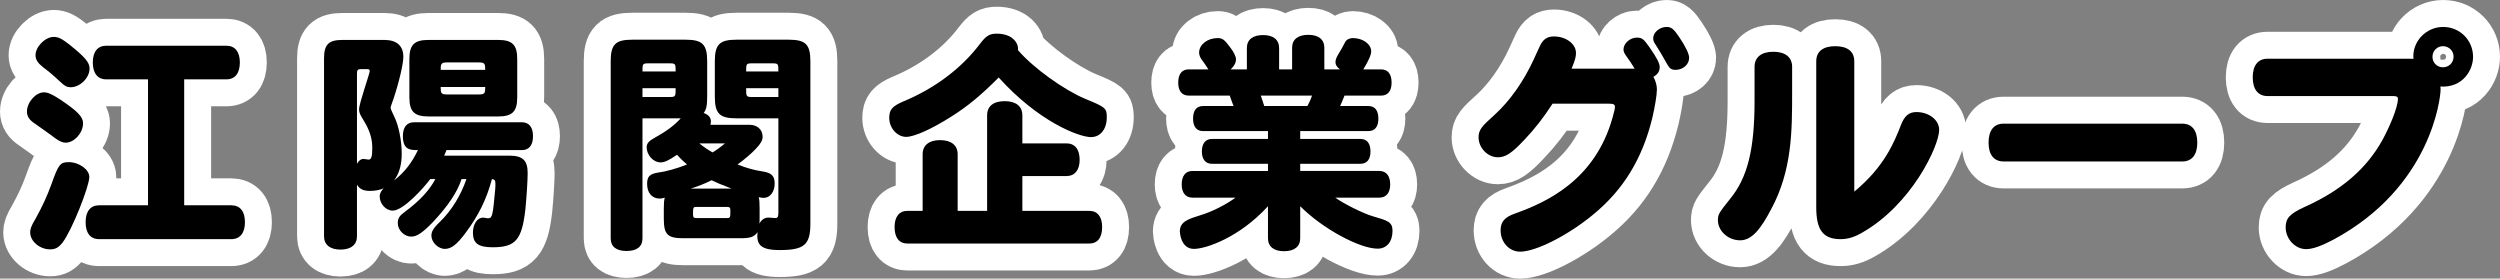
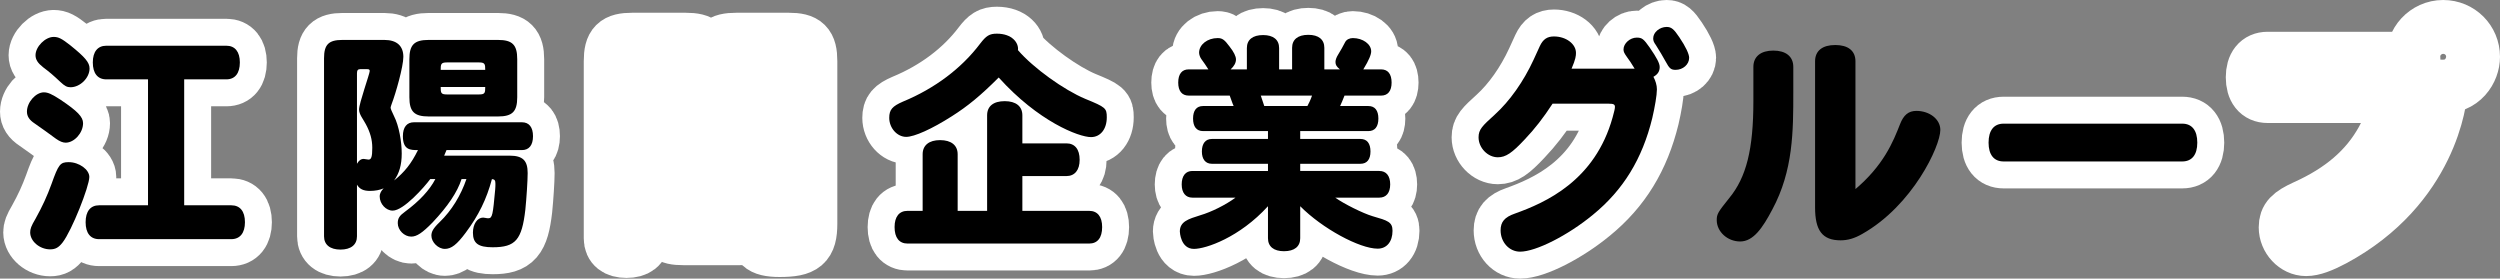
<svg xmlns="http://www.w3.org/2000/svg" id="_レイヤー_2" viewBox="0 0 1067.152 118.931">
  <rect x="0" y="0" width="1067.152" height="118.931" fill="#808080" stroke="none" />
  <defs>
    <style>.cls-1{stroke:#000;stroke-miterlimit:10;}.cls-2{fill:none;stroke:#fff;stroke-linecap:round;stroke-linejoin:round;stroke-width:23px;}</style>
  </defs>
  <g id="_レイヤー_1-2">
    <g>
      <g>
-         <path class="cls-1" d="M18.727,39.418c1.782,0,3.465,.792,7.128,3.168,7.227,4.851,9.603,7.326,9.603,9.999,0,4.158-3.762,8.316-7.425,8.316-1.188,0-2.475-.495-4.158-1.684-2.673-1.979-6.237-4.554-9.108-6.534-2.277-1.484-3.267-3.068-3.267-5.049,0-3.96,3.762-8.217,7.227-8.217Zm19.404,36.135c0,3.96-7.425,22.77-11.385,27.918-1.683,2.178-3.069,2.97-5.346,2.97-4.455,0-8.514-3.465-8.514-7.227,0-1.485,.396-2.674,2.277-5.842,2.97-5.346,4.95-9.701,6.831-14.85,2.97-8.315,3.663-9.306,7.326-9.306,4.455,0,8.811,3.168,8.811,6.336ZM22.885,15.757c2.079,0,3.465,.693,7.227,3.663,6.138,4.95,8.118,7.228,8.118,9.802,0,4.059-4.059,8.019-8.118,8.019-1.485,0-2.475-.495-4.356-2.277-3.168-2.97-4.554-4.157-7.326-6.236-2.277-1.782-3.267-3.268-3.267-5.148,0-3.663,4.158-7.821,7.722-7.821Zm55.736,71.874h20.097c3.762,0,5.841,2.573,5.841,7.227,0,4.554-2.079,7.228-5.841,7.228H42.289c-3.663,0-5.742-2.574-5.742-7.228s2.079-7.227,5.742-7.227h20.889V33.874h-17.82c-3.663,0-5.742-2.574-5.742-7.227,0-4.555,2.079-7.128,5.742-7.128h51.282c3.663,0,5.742,2.573,5.742,7.128,0,4.652-2.079,7.227-5.742,7.227h-18.018v53.757Z" />
        <path class="cls-1" d="M183.66,76.443c-2.475,3.366-11.385,13.464-16.038,13.464-2.871,0-5.544-2.871-5.544-6.039,0-1.386,.693-2.475,1.683-3.465-1.584,.693-3.663,1.09-5.841,1.09-2.772,0-4.455-.793-5.544-2.674v22.077c0,3.563-2.574,5.643-7.029,5.643s-7.029-2.079-7.029-5.643V24.865c0-5.841,1.98-7.821,7.821-7.821h17.919c5.346,0,8.118,2.574,8.118,7.228,0,4.157-3.267,15.642-4.95,19.997-.297,.892-.495,1.387-.495,1.684,0,.495,.594,1.782,1.485,3.663,2.079,4.059,3.267,10.89,3.267,15.938,0,4.852-1.089,8.514-3.267,11.484,4.455-3.564,7.326-7.128,10.197-12.969-3.168,0-6.435,0-6.435-5.94,0-3.861,1.683-5.94,4.752-5.94h46.034c3.069,0,4.752,2.079,4.752,5.94s-1.683,5.94-4.752,5.94h-32.174c-.495,1.286-.693,1.683-.99,2.375h27.918c5.643,0,7.722,2.079,7.722,7.426,0,3.168-.495,10.791-.99,15.642-1.485,12.87-4.158,16.038-13.959,16.038-6.138,0-8.415-1.684-8.415-6.237,0-3.663,1.881-6.435,4.356-6.435,.495,0,1.485,.297,2.178,.297,1.782,0,1.98-1.485,2.97-12.276,.099-.989,.099-1.881,.099-2.475,0-1.386-.297-1.881-1.485-1.98-2.277,8.515-5.643,15.444-11.187,22.869-3.762,5.049-6.138,6.93-8.91,6.93-2.871,0-5.742-2.871-5.742-5.643,0-1.584,.594-2.97,3.465-5.742,5.247-5.049,9.108-11.483,11.484-18.414h-2.079c-1.782,5.544-5.841,11.583-12.375,18.513-4.356,4.455-6.732,6.039-9.108,6.039-2.97,0-5.742-2.771-5.742-5.741,0-2.079,.693-3.168,3.168-4.95,6.039-4.455,10.395-9.108,12.87-13.86h-2.178Zm-31.284-6.533c.792-1.387,1.683-2.079,2.871-2.079,.297,0,1.683,.297,2.079,.297,1.188,0,1.584-1.287,1.584-5.049,0-3.465-.891-6.633-2.772-10.098-1.089-2.079-2.871-4.158-2.871-6.237,0-2.673,4.554-15.246,4.554-16.434,0-.595-.297-.792-1.089-.792h-2.97c-.99,0-1.386,.494-1.386,1.781v38.61Zm22.374-44.649c0-6.138,2.079-8.217,8.217-8.217h29.601c6.138,0,8.217,2.079,8.217,8.217v16.236c0,6.138-2.079,8.217-8.217,8.217h-29.601c-6.138,0-8.217-2.079-8.217-8.217V25.261Zm32.373,4.555c0-2.376-.099-3.168-2.574-3.168h-13.859c-2.475,0-2.574,.792-2.574,3.168h19.008Zm-2.574,10.494c2.475,0,2.574-.693,2.574-3.168h-19.008c0,2.475,.099,3.168,2.574,3.168h13.859Z" />
        <path class="cls-1" d="M332.259,50.506h-17.919c-7.128,0-9.207-1.979-9.207-9.207v-15.146c0-7.228,2.079-9.207,9.207-9.207h22.374c7.128,0,9.207,1.979,9.207,9.207V95.451c0,9.108-2.673,11.286-13.166,11.286-8.415,0-9.9-2.574-9.405-7.623-1.485,2.079-3.069,2.574-7.425,2.574h-24.254c-6.732,0-8.316-1.584-8.316-8.316v-4.454c0-2.277,.099-3.268,.396-4.555-.891,.298-1.485,.396-2.178,.396-3.267,0-5.346-2.476-5.346-6.237,0-3.168,1.089-4.257,4.653-4.851,3.267-.396,8.217-1.782,12.375-3.465-1.287-1.089-2.574-2.277-4.257-4.158-3.762,2.574-5.346,3.267-7.128,3.267-2.97,0-5.841-3.168-5.841-6.435,0-1.584,.891-2.673,3.069-3.861,5.346-2.97,8.712-5.444,11.484-8.514h-16.334v51.281c0,3.466-2.376,5.347-6.831,5.347-4.356,0-6.732-1.881-6.732-5.347V26.152c0-7.228,2.079-9.207,9.207-9.207h22.77c7.128,0,9.207,1.979,9.207,9.207v14.553c0,4.455-.297,5.841-1.485,7.524,1.881,.692,3.069,1.781,3.069,3.563,0,.495-.099,.99-.198,1.485h16.731c3.267,0,5.544,2.078,5.544,5.049,0,1.584-.792,2.97-2.772,5.049-1.683,1.881-5.049,4.752-7.92,6.831,3.663,1.484,7.227,2.475,10.692,2.97,3.861,.594,5.148,1.98,5.148,5.148,0,3.563-1.98,6.138-4.653,6.138-.693,0-1.287-.1-2.178-.297,.297,.891,.396,2.178,.396,4.752v4.355c0,.892,0,1.584-.099,2.178,.99-1.781,2.277-2.573,3.96-2.573,.792,0,1.979,.197,2.771,.197,1.089,0,1.386-.494,1.386-2.376V50.506Zm-43.856-19.998c0-2.97,0-3.465-2.178-3.465h-9.801c-2.178,0-2.178,.495-2.178,3.465h14.157Zm-14.157,10.891h11.979c2.178,0,2.178-.495,2.178-3.763h-14.157v3.763Zm38.016,39.104c-3.96-1.485-7.128-2.871-8.514-3.564-2.97,1.485-5.742,2.574-8.91,3.564h17.424Zm-14.949,7.82c-1.485,0-1.485,.297-1.485,3.268,0,1.188,.297,1.484,1.485,1.484h12.969c1.485,0,1.485-.297,1.485-3.267,0-1.188-.297-1.485-1.485-1.485h-12.969Zm1.188-27.125c1.98,1.584,3.564,2.673,5.643,3.86,1.485-.891,2.673-1.683,5.346-3.86h-10.989Zm33.759-30.69c0-2.97,0-3.465-2.178-3.465h-9.405c-2.178,0-2.178,.495-2.178,3.465h13.761Zm0,10.891v-3.763h-13.761c0,3.268,0,3.763,2.178,3.763h11.583Z" />
        <path class="cls-1" d="M463.236,42.19c8.712,3.563,9.207,3.96,9.207,7.92,0,4.949-2.673,8.414-6.732,8.414-5.246,0-22.571-6.731-39.401-25.442-7.722,7.722-13.266,12.276-19.997,16.533-8.515,5.444-16.038,8.811-19.503,8.811-3.861,0-7.228-3.762-7.228-8.118,0-3.465,1.287-4.949,5.841-6.93,13.662-5.643,25.047-14.256,32.967-24.75,2.574-3.365,3.96-4.257,7.128-4.257,6.534,0,9.405,3.96,9.008,7.029,6.534,7.623,19.701,17.027,28.71,20.79Zm-26.828,47.816h28.512c3.563,0,5.543,2.475,5.543,6.93,0,4.554-1.979,7.029-5.543,7.029h-77.516c-3.564,0-5.544-2.476-5.544-7.029,0-4.455,1.979-6.93,5.544-6.93h6.435v-24.156c0-3.86,2.772-6.039,7.425-6.039,4.752,0,7.524,2.179,7.524,6.039v24.156h12.572V49.219c0-3.86,2.674-6.039,7.524-6.039,4.751,0,7.524,2.179,7.524,6.039v11.979h18.81c3.563,0,5.643,2.475,5.643,7.028,0,4.356-2.079,6.931-5.643,6.931h-18.81v14.85Z" />
        <path class="cls-1" d="M555.009,55.951v3.366h25.739c2.772,0,4.257,1.881,4.257,5.346,0,3.365-1.484,5.247-4.257,5.247h-25.739v3.068h33.759c2.97,0,4.652,2.079,4.652,5.742,0,3.563-1.683,5.643-4.652,5.643h-18.811c3.564,2.574,11.88,6.732,15.939,7.92,6.534,1.882,8.514,2.476,8.514,6.237,0,4.653-2.475,7.623-6.336,7.623-7.722,0-23.661-8.613-33.065-18.117v13.662c0,3.564-2.476,5.544-6.93,5.544-4.356,0-6.831-1.979-6.831-5.544v-13.662c-12.177,13.365-26.532,18.216-31.581,18.216-5.742,0-6.039-7.227-6.039-7.425,0-4.257,3.663-5.346,8.712-6.93,4.752-1.386,10.89-4.455,15.048-7.524h-18.414c-2.871,0-4.554-2.079-4.554-5.643,0-3.663,1.683-5.742,4.554-5.742h32.274v-3.068h-23.958c-2.673,0-4.257-1.882-4.257-5.247,0-3.465,1.584-5.346,4.257-5.346h23.958v-3.366h-27.72c-2.772,0-4.258-1.881-4.258-5.347,0-3.465,1.485-5.346,4.258-5.346h13.067c-.495-.99-.99-2.673-1.683-4.455h-17.523c-2.871,0-4.455-1.979-4.455-5.544,0-3.663,1.584-5.643,4.455-5.643h8.415c-.891-1.485-1.979-2.97-2.97-4.356-.594-.791-.99-1.979-.99-2.771,0-3.465,3.564-6.237,7.92-6.237,1.881,0,2.871,.595,5.049,3.564,1.881,2.376,2.772,4.257,2.772,5.544,0,1.484-.792,2.871-2.277,4.257h6.931v-9.108c0-3.563,2.475-5.543,6.93-5.543,4.355,0,6.831,1.979,6.831,5.543v9.108h5.544v-9.207c0-3.563,2.475-5.544,6.93-5.544,4.355,0,6.831,1.98,6.831,5.544v9.207h6.633c-1.386-1.188-1.881-1.881-1.881-3.168,0-.792,.396-1.979,1.089-3.069,.99-1.584,2.277-3.86,3.068-5.444,.595-1.089,1.882-1.684,3.268-1.684,4.257,0,7.82,2.574,7.82,5.644,0,1.386-.891,3.663-3.365,7.722h7.623c2.871,0,4.455,1.979,4.455,5.643,0,3.564-1.584,5.544-4.455,5.544h-15.643c-.594,1.684-1.386,3.268-1.881,4.455h12.078c2.771,0,4.257,1.881,4.257,5.346,0,3.466-1.485,5.347-4.257,5.347h-29.105Zm-16.83-15.147c.495,1.584,1.089,3.168,1.485,4.455h18.413c.396-.692,1.387-2.673,1.98-4.455h-21.879Z" />
        <path class="cls-1" d="M662.721,44.269c-3.861,5.94-7.623,10.791-11.88,15.246-5.445,5.841-8.118,7.623-11.484,7.623-4.355,0-8.217-4.059-8.217-8.514,0-3.366,1.584-4.852,6.93-9.702,6.436-5.841,12.276-14.157,16.533-23.363,.891-1.882,1.782-3.96,2.673-5.841,1.386-2.971,3.168-4.158,6.039-4.158,5.147,0,9.405,3.168,9.405,7.028,0,1.188-.1,2.574-1.881,6.732h26.928c-1.387-2.277-2.277-3.663-3.268-4.95-1.188-1.683-1.484-2.277-1.484-3.267,0-2.574,2.771-5.049,5.643-5.049,2.277,0,2.97,.594,5.544,4.257,3.069,4.455,4.257,6.731,4.257,8.315,0,1.881-.891,3.168-2.673,4.158,.891,1.683,1.485,3.563,1.485,5.346,0,2.476-.892,7.623-1.98,12.276-4.257,17.424-12.375,30.689-25.344,41.282-10.691,8.812-24.354,15.741-31.086,15.741-4.652,0-8.315-4.06-8.315-9.108,0-3.663,1.782-5.643,6.039-7.128,13.266-4.752,34.253-14.058,41.777-41.084,.692-2.476,.99-3.763,.99-4.455,0-1.089-.595-1.387-2.574-1.387h-24.057Zm52.568-14.453c-1.98,0-2.673-.495-4.356-3.663-.692-1.287-2.871-5.049-4.059-6.831-.99-1.386-1.188-1.98-1.188-2.97,0-2.574,2.771-4.852,5.741-4.852,1.98,0,3.069,.892,5.445,4.455,2.673,3.96,4.158,7.128,4.158,8.712,0,2.871-2.673,5.148-5.742,5.148Z" />
        <path class="cls-1" d="M748.951,28.528c0-4.059,2.871-6.436,8.019-6.436,5.148,0,8.02,2.377,8.02,6.436v10.791c0,16.532,0,33.362-8.91,49.896-4.158,7.92-8.019,13.364-13.266,13.364-5.148,0-9.504-3.96-9.504-8.612,0-2.476,.495-3.168,5.147-9.009,7.524-9.108,10.494-21.187,10.494-41.877v-14.553Zm42.569,53.262c12.969-10.692,17.127-21.285,19.998-28.611,1.485-3.762,3.366-5.346,6.534-5.346,5.346,0,9.701,3.366,9.701,7.623,0,6.731-11.682,31.878-33.065,43.955-3.267,1.881-6.039,2.674-9.009,2.674-7.425,0-10.395-3.861-10.395-13.563V26.152c0-4.158,2.871-6.435,8.117-6.435,5.247,0,8.118,2.276,8.118,6.435v55.638Z" />
        <path class="cls-1" d="M855.276,68.92c-4.158,0-6.435-2.871-6.435-8.019,0-5.247,2.276-8.118,6.435-8.118h76.229c4.158,0,6.435,2.871,6.435,8.118,0,5.147-2.276,8.019-6.435,8.019h-76.229Z" />
        <path class="cls-1" d="M1028.625,25.063c.792,0,1.089,0,1.584,.099-.692-7.227,5.247-13.662,12.672-13.662,7.128,0,12.771,5.644,12.771,12.771,0,5.643-4.356,13.266-13.959,12.672,.099,.495,.099,.792,.099,1.287,0,3.563-4.059,41.679-45.737,64.052-5.049,2.673-8.811,4.06-11.682,4.06-4.653,0-8.712-4.356-8.712-9.307,0-3.96,1.881-5.841,8.117-8.712,15.643-7.028,26.334-16.235,33.165-28.512,2.771-5.049,6.633-13.761,6.633-17.621,0-.892-.495-1.188-2.079-1.188h-53.559c-4.059,0-6.336-2.871-6.336-8.019,0-5.049,2.277-7.92,6.336-7.92h60.687Zm9.702-.792c0,2.475,1.979,4.455,4.455,4.455,2.574,0,4.554-1.98,4.554-4.555,0-2.475-1.979-4.454-4.554-4.454-2.476,0-4.455,1.979-4.455,4.554Z" />
      </g>
      <g>
        <path class="cls-2" d="M18.727,39.418c1.782,0,3.465,.792,7.128,3.168,7.227,4.851,9.603,7.326,9.603,9.999,0,4.158-3.762,8.316-7.425,8.316-1.188,0-2.475-.495-4.158-1.684-2.673-1.979-6.237-4.554-9.108-6.534-2.277-1.484-3.267-3.068-3.267-5.049,0-3.96,3.762-8.217,7.227-8.217Zm19.404,36.135c0,3.96-7.425,22.77-11.385,27.918-1.683,2.178-3.069,2.97-5.346,2.97-4.455,0-8.514-3.465-8.514-7.227,0-1.485,.396-2.674,2.277-5.842,2.97-5.346,4.95-9.701,6.831-14.85,2.97-8.315,3.663-9.306,7.326-9.306,4.455,0,8.811,3.168,8.811,6.336ZM22.885,15.757c2.079,0,3.465,.693,7.227,3.663,6.138,4.95,8.118,7.228,8.118,9.802,0,4.059-4.059,8.019-8.118,8.019-1.485,0-2.475-.495-4.356-2.277-3.168-2.97-4.554-4.157-7.326-6.236-2.277-1.782-3.267-3.268-3.267-5.148,0-3.663,4.158-7.821,7.722-7.821Zm55.736,71.874h20.097c3.762,0,5.841,2.573,5.841,7.227,0,4.554-2.079,7.228-5.841,7.228H42.289c-3.663,0-5.742-2.574-5.742-7.228s2.079-7.227,5.742-7.227h20.889V33.874h-17.82c-3.663,0-5.742-2.574-5.742-7.227,0-4.555,2.079-7.128,5.742-7.128h51.282c3.663,0,5.742,2.573,5.742,7.128,0,4.652-2.079,7.227-5.742,7.227h-18.018v53.757Z" />
        <path class="cls-2" d="M183.66,76.443c-2.475,3.366-11.385,13.464-16.038,13.464-2.871,0-5.544-2.871-5.544-6.039,0-1.386,.693-2.475,1.683-3.465-1.584,.693-3.663,1.09-5.841,1.09-2.772,0-4.455-.793-5.544-2.674v22.077c0,3.563-2.574,5.643-7.029,5.643s-7.029-2.079-7.029-5.643V24.865c0-5.841,1.98-7.821,7.821-7.821h17.919c5.346,0,8.118,2.574,8.118,7.228,0,4.157-3.267,15.642-4.95,19.997-.297,.892-.495,1.387-.495,1.684,0,.495,.594,1.782,1.485,3.663,2.079,4.059,3.267,10.89,3.267,15.938,0,4.852-1.089,8.514-3.267,11.484,4.455-3.564,7.326-7.128,10.197-12.969-3.168,0-6.435,0-6.435-5.94,0-3.861,1.683-5.94,4.752-5.94h46.034c3.069,0,4.752,2.079,4.752,5.94s-1.683,5.94-4.752,5.94h-32.174c-.495,1.286-.693,1.683-.99,2.375h27.918c5.643,0,7.722,2.079,7.722,7.426,0,3.168-.495,10.791-.99,15.642-1.485,12.87-4.158,16.038-13.959,16.038-6.138,0-8.415-1.684-8.415-6.237,0-3.663,1.881-6.435,4.356-6.435,.495,0,1.485,.297,2.178,.297,1.782,0,1.98-1.485,2.97-12.276,.099-.989,.099-1.881,.099-2.475,0-1.386-.297-1.881-1.485-1.98-2.277,8.515-5.643,15.444-11.187,22.869-3.762,5.049-6.138,6.93-8.91,6.93-2.871,0-5.742-2.871-5.742-5.643,0-1.584,.594-2.97,3.465-5.742,5.247-5.049,9.108-11.483,11.484-18.414h-2.079c-1.782,5.544-5.841,11.583-12.375,18.513-4.356,4.455-6.732,6.039-9.108,6.039-2.97,0-5.742-2.771-5.742-5.741,0-2.079,.693-3.168,3.168-4.95,6.039-4.455,10.395-9.108,12.87-13.86h-2.178Zm-31.284-6.533c.792-1.387,1.683-2.079,2.871-2.079,.297,0,1.683,.297,2.079,.297,1.188,0,1.584-1.287,1.584-5.049,0-3.465-.891-6.633-2.772-10.098-1.089-2.079-2.871-4.158-2.871-6.237,0-2.673,4.554-15.246,4.554-16.434,0-.595-.297-.792-1.089-.792h-2.97c-.99,0-1.386,.494-1.386,1.781v38.61Zm22.374-44.649c0-6.138,2.079-8.217,8.217-8.217h29.601c6.138,0,8.217,2.079,8.217,8.217v16.236c0,6.138-2.079,8.217-8.217,8.217h-29.601c-6.138,0-8.217-2.079-8.217-8.217V25.261Zm32.373,4.555c0-2.376-.099-3.168-2.574-3.168h-13.859c-2.475,0-2.574,.792-2.574,3.168h19.008Zm-2.574,10.494c2.475,0,2.574-.693,2.574-3.168h-19.008c0,2.475,.099,3.168,2.574,3.168h13.859Z" />
        <path class="cls-2" d="M332.259,50.506h-17.919c-7.128,0-9.207-1.979-9.207-9.207v-15.146c0-7.228,2.079-9.207,9.207-9.207h22.374c7.128,0,9.207,1.979,9.207,9.207V95.451c0,9.108-2.673,11.286-13.166,11.286-8.415,0-9.9-2.574-9.405-7.623-1.485,2.079-3.069,2.574-7.425,2.574h-24.254c-6.732,0-8.316-1.584-8.316-8.316v-4.454c0-2.277,.099-3.268,.396-4.555-.891,.298-1.485,.396-2.178,.396-3.267,0-5.346-2.476-5.346-6.237,0-3.168,1.089-4.257,4.653-4.851,3.267-.396,8.217-1.782,12.375-3.465-1.287-1.089-2.574-2.277-4.257-4.158-3.762,2.574-5.346,3.267-7.128,3.267-2.97,0-5.841-3.168-5.841-6.435,0-1.584,.891-2.673,3.069-3.861,5.346-2.97,8.712-5.444,11.484-8.514h-16.334v51.281c0,3.466-2.376,5.347-6.831,5.347-4.356,0-6.732-1.881-6.732-5.347V26.152c0-7.228,2.079-9.207,9.207-9.207h22.77c7.128,0,9.207,1.979,9.207,9.207v14.553c0,4.455-.297,5.841-1.485,7.524,1.881,.692,3.069,1.781,3.069,3.563,0,.495-.099,.99-.198,1.485h16.731c3.267,0,5.544,2.078,5.544,5.049,0,1.584-.792,2.97-2.772,5.049-1.683,1.881-5.049,4.752-7.92,6.831,3.663,1.484,7.227,2.475,10.692,2.97,3.861,.594,5.148,1.98,5.148,5.148,0,3.563-1.98,6.138-4.653,6.138-.693,0-1.287-.1-2.178-.297,.297,.891,.396,2.178,.396,4.752v4.355c0,.892,0,1.584-.099,2.178,.99-1.781,2.277-2.573,3.96-2.573,.792,0,1.979,.197,2.771,.197,1.089,0,1.386-.494,1.386-2.376V50.506Zm-43.856-19.998c0-2.97,0-3.465-2.178-3.465h-9.801c-2.178,0-2.178,.495-2.178,3.465h14.157Zm-14.157,10.891h11.979c2.178,0,2.178-.495,2.178-3.763h-14.157v3.763Zm38.016,39.104c-3.96-1.485-7.128-2.871-8.514-3.564-2.97,1.485-5.742,2.574-8.91,3.564h17.424Zm-14.949,7.82c-1.485,0-1.485,.297-1.485,3.268,0,1.188,.297,1.484,1.485,1.484h12.969c1.485,0,1.485-.297,1.485-3.267,0-1.188-.297-1.485-1.485-1.485h-12.969Zm1.188-27.125c1.98,1.584,3.564,2.673,5.643,3.86,1.485-.891,2.673-1.683,5.346-3.86h-10.989Zm33.759-30.69c0-2.97,0-3.465-2.178-3.465h-9.405c-2.178,0-2.178,.495-2.178,3.465h13.761Zm0,10.891v-3.763h-13.761c0,3.268,0,3.763,2.178,3.763h11.583Z" />
        <path class="cls-2" d="M463.236,42.19c8.712,3.563,9.207,3.96,9.207,7.92,0,4.949-2.673,8.414-6.732,8.414-5.246,0-22.571-6.731-39.401-25.442-7.722,7.722-13.266,12.276-19.997,16.533-8.515,5.444-16.038,8.811-19.503,8.811-3.861,0-7.228-3.762-7.228-8.118,0-3.465,1.287-4.949,5.841-6.93,13.662-5.643,25.047-14.256,32.967-24.75,2.574-3.365,3.96-4.257,7.128-4.257,6.534,0,9.405,3.96,9.008,7.029,6.534,7.623,19.701,17.027,28.71,20.79Zm-26.828,47.816h28.512c3.563,0,5.543,2.475,5.543,6.93,0,4.554-1.979,7.029-5.543,7.029h-77.516c-3.564,0-5.544-2.476-5.544-7.029,0-4.455,1.979-6.93,5.544-6.93h6.435v-24.156c0-3.86,2.772-6.039,7.425-6.039,4.752,0,7.524,2.179,7.524,6.039v24.156h12.572V49.219c0-3.86,2.674-6.039,7.524-6.039,4.751,0,7.524,2.179,7.524,6.039v11.979h18.81c3.563,0,5.643,2.475,5.643,7.028,0,4.356-2.079,6.931-5.643,6.931h-18.81v14.85Z" />
        <path class="cls-2" d="M555.009,55.951v3.366h25.739c2.772,0,4.257,1.881,4.257,5.346,0,3.365-1.484,5.247-4.257,5.247h-25.739v3.068h33.759c2.97,0,4.652,2.079,4.652,5.742,0,3.563-1.683,5.643-4.652,5.643h-18.811c3.564,2.574,11.88,6.732,15.939,7.92,6.534,1.882,8.514,2.476,8.514,6.237,0,4.653-2.475,7.623-6.336,7.623-7.722,0-23.661-8.613-33.065-18.117v13.662c0,3.564-2.476,5.544-6.93,5.544-4.356,0-6.831-1.979-6.831-5.544v-13.662c-12.177,13.365-26.532,18.216-31.581,18.216-5.742,0-6.039-7.227-6.039-7.425,0-4.257,3.663-5.346,8.712-6.93,4.752-1.386,10.89-4.455,15.048-7.524h-18.414c-2.871,0-4.554-2.079-4.554-5.643,0-3.663,1.683-5.742,4.554-5.742h32.274v-3.068h-23.958c-2.673,0-4.257-1.882-4.257-5.247,0-3.465,1.584-5.346,4.257-5.346h23.958v-3.366h-27.72c-2.772,0-4.258-1.881-4.258-5.347,0-3.465,1.485-5.346,4.258-5.346h13.067c-.495-.99-.99-2.673-1.683-4.455h-17.523c-2.871,0-4.455-1.979-4.455-5.544,0-3.663,1.584-5.643,4.455-5.643h8.415c-.891-1.485-1.979-2.97-2.97-4.356-.594-.791-.99-1.979-.99-2.771,0-3.465,3.564-6.237,7.92-6.237,1.881,0,2.871,.595,5.049,3.564,1.881,2.376,2.772,4.257,2.772,5.544,0,1.484-.792,2.871-2.277,4.257h6.931v-9.108c0-3.563,2.475-5.543,6.93-5.543,4.355,0,6.831,1.979,6.831,5.543v9.108h5.544v-9.207c0-3.563,2.475-5.544,6.93-5.544,4.355,0,6.831,1.98,6.831,5.544v9.207h6.633c-1.386-1.188-1.881-1.881-1.881-3.168,0-.792,.396-1.979,1.089-3.069,.99-1.584,2.277-3.86,3.068-5.444,.595-1.089,1.882-1.684,3.268-1.684,4.257,0,7.82,2.574,7.82,5.644,0,1.386-.891,3.663-3.365,7.722h7.623c2.871,0,4.455,1.979,4.455,5.643,0,3.564-1.584,5.544-4.455,5.544h-15.643c-.594,1.684-1.386,3.268-1.881,4.455h12.078c2.771,0,4.257,1.881,4.257,5.346,0,3.466-1.485,5.347-4.257,5.347h-29.105Zm-16.83-15.147c.495,1.584,1.089,3.168,1.485,4.455h18.413c.396-.692,1.387-2.673,1.98-4.455h-21.879Z" />
        <path class="cls-2" d="M662.721,44.269c-3.861,5.94-7.623,10.791-11.88,15.246-5.445,5.841-8.118,7.623-11.484,7.623-4.355,0-8.217-4.059-8.217-8.514,0-3.366,1.584-4.852,6.93-9.702,6.436-5.841,12.276-14.157,16.533-23.363,.891-1.882,1.782-3.96,2.673-5.841,1.386-2.971,3.168-4.158,6.039-4.158,5.147,0,9.405,3.168,9.405,7.028,0,1.188-.1,2.574-1.881,6.732h26.928c-1.387-2.277-2.277-3.663-3.268-4.95-1.188-1.683-1.484-2.277-1.484-3.267,0-2.574,2.771-5.049,5.643-5.049,2.277,0,2.97,.594,5.544,4.257,3.069,4.455,4.257,6.731,4.257,8.315,0,1.881-.891,3.168-2.673,4.158,.891,1.683,1.485,3.563,1.485,5.346,0,2.476-.892,7.623-1.98,12.276-4.257,17.424-12.375,30.689-25.344,41.282-10.691,8.812-24.354,15.741-31.086,15.741-4.652,0-8.315-4.06-8.315-9.108,0-3.663,1.782-5.643,6.039-7.128,13.266-4.752,34.253-14.058,41.777-41.084,.692-2.476,.99-3.763,.99-4.455,0-1.089-.595-1.387-2.574-1.387h-24.057Zm52.568-14.453c-1.98,0-2.673-.495-4.356-3.663-.692-1.287-2.871-5.049-4.059-6.831-.99-1.386-1.188-1.98-1.188-2.97,0-2.574,2.771-4.852,5.741-4.852,1.98,0,3.069,.892,5.445,4.455,2.673,3.96,4.158,7.128,4.158,8.712,0,2.871-2.673,5.148-5.742,5.148Z" />
-         <path class="cls-2" d="M748.951,28.528c0-4.059,2.871-6.436,8.019-6.436,5.148,0,8.02,2.377,8.02,6.436v10.791c0,16.532,0,33.362-8.91,49.896-4.158,7.92-8.019,13.364-13.266,13.364-5.148,0-9.504-3.96-9.504-8.612,0-2.476,.495-3.168,5.147-9.009,7.524-9.108,10.494-21.187,10.494-41.877v-14.553Zm42.569,53.262c12.969-10.692,17.127-21.285,19.998-28.611,1.485-3.762,3.366-5.346,6.534-5.346,5.346,0,9.701,3.366,9.701,7.623,0,6.731-11.682,31.878-33.065,43.955-3.267,1.881-6.039,2.674-9.009,2.674-7.425,0-10.395-3.861-10.395-13.563V26.152c0-4.158,2.871-6.435,8.117-6.435,5.247,0,8.118,2.276,8.118,6.435v55.638Z" />
        <path class="cls-2" d="M855.276,68.92c-4.158,0-6.435-2.871-6.435-8.019,0-5.247,2.276-8.118,6.435-8.118h76.229c4.158,0,6.435,2.871,6.435,8.118,0,5.147-2.276,8.019-6.435,8.019h-76.229Z" />
        <path class="cls-2" d="M1028.625,25.063c.792,0,1.089,0,1.584,.099-.692-7.227,5.247-13.662,12.672-13.662,7.128,0,12.771,5.644,12.771,12.771,0,5.643-4.356,13.266-13.959,12.672,.099,.495,.099,.792,.099,1.287,0,3.563-4.059,41.679-45.737,64.052-5.049,2.673-8.811,4.06-11.682,4.06-4.653,0-8.712-4.356-8.712-9.307,0-3.96,1.881-5.841,8.117-8.712,15.643-7.028,26.334-16.235,33.165-28.512,2.771-5.049,6.633-13.761,6.633-17.621,0-.892-.495-1.188-2.079-1.188h-53.559c-4.059,0-6.336-2.871-6.336-8.019,0-5.049,2.277-7.92,6.336-7.92h60.687Zm9.702-.792c0,2.475,1.979,4.455,4.455,4.455,2.574,0,4.554-1.98,4.554-4.555,0-2.475-1.979-4.454-4.554-4.454-2.476,0-4.455,1.979-4.455,4.554Z" />
      </g>
      <g>
        <path d="M18.727,39.418c1.782,0,3.465,.792,7.128,3.168,7.227,4.851,9.603,7.326,9.603,9.999,0,4.158-3.762,8.316-7.425,8.316-1.188,0-2.475-.495-4.158-1.684-2.673-1.979-6.237-4.554-9.108-6.534-2.277-1.484-3.267-3.068-3.267-5.049,0-3.96,3.762-8.217,7.227-8.217Zm19.404,36.135c0,3.96-7.425,22.77-11.385,27.918-1.683,2.178-3.069,2.97-5.346,2.97-4.455,0-8.514-3.465-8.514-7.227,0-1.485,.396-2.674,2.277-5.842,2.97-5.346,4.95-9.701,6.831-14.85,2.97-8.315,3.663-9.306,7.326-9.306,4.455,0,8.811,3.168,8.811,6.336ZM22.885,15.757c2.079,0,3.465,.693,7.227,3.663,6.138,4.95,8.118,7.228,8.118,9.802,0,4.059-4.059,8.019-8.118,8.019-1.485,0-2.475-.495-4.356-2.277-3.168-2.97-4.554-4.157-7.326-6.236-2.277-1.782-3.267-3.268-3.267-5.148,0-3.663,4.158-7.821,7.722-7.821Zm55.736,71.874h20.097c3.762,0,5.841,2.573,5.841,7.227,0,4.554-2.079,7.228-5.841,7.228H42.289c-3.663,0-5.742-2.574-5.742-7.228s2.079-7.227,5.742-7.227h20.889V33.874h-17.82c-3.663,0-5.742-2.574-5.742-7.227,0-4.555,2.079-7.128,5.742-7.128h51.282c3.663,0,5.742,2.573,5.742,7.128,0,4.652-2.079,7.227-5.742,7.227h-18.018v53.757Z" />
        <path d="M183.66,76.443c-2.475,3.366-11.385,13.464-16.038,13.464-2.871,0-5.544-2.871-5.544-6.039,0-1.386,.693-2.475,1.683-3.465-1.584,.693-3.663,1.09-5.841,1.09-2.772,0-4.455-.793-5.544-2.674v22.077c0,3.563-2.574,5.643-7.029,5.643s-7.029-2.079-7.029-5.643V24.865c0-5.841,1.98-7.821,7.821-7.821h17.919c5.346,0,8.118,2.574,8.118,7.228,0,4.157-3.267,15.642-4.95,19.997-.297,.892-.495,1.387-.495,1.684,0,.495,.594,1.782,1.485,3.663,2.079,4.059,3.267,10.89,3.267,15.938,0,4.852-1.089,8.514-3.267,11.484,4.455-3.564,7.326-7.128,10.197-12.969-3.168,0-6.435,0-6.435-5.94,0-3.861,1.683-5.94,4.752-5.94h46.034c3.069,0,4.752,2.079,4.752,5.94s-1.683,5.94-4.752,5.94h-32.174c-.495,1.286-.693,1.683-.99,2.375h27.918c5.643,0,7.722,2.079,7.722,7.426,0,3.168-.495,10.791-.99,15.642-1.485,12.87-4.158,16.038-13.959,16.038-6.138,0-8.415-1.684-8.415-6.237,0-3.663,1.881-6.435,4.356-6.435,.495,0,1.485,.297,2.178,.297,1.782,0,1.98-1.485,2.97-12.276,.099-.989,.099-1.881,.099-2.475,0-1.386-.297-1.881-1.485-1.98-2.277,8.515-5.643,15.444-11.187,22.869-3.762,5.049-6.138,6.93-8.91,6.93-2.871,0-5.742-2.871-5.742-5.643,0-1.584,.594-2.97,3.465-5.742,5.247-5.049,9.108-11.483,11.484-18.414h-2.079c-1.782,5.544-5.841,11.583-12.375,18.513-4.356,4.455-6.732,6.039-9.108,6.039-2.97,0-5.742-2.771-5.742-5.741,0-2.079,.693-3.168,3.168-4.95,6.039-4.455,10.395-9.108,12.87-13.86h-2.178Zm-31.284-6.533c.792-1.387,1.683-2.079,2.871-2.079,.297,0,1.683,.297,2.079,.297,1.188,0,1.584-1.287,1.584-5.049,0-3.465-.891-6.633-2.772-10.098-1.089-2.079-2.871-4.158-2.871-6.237,0-2.673,4.554-15.246,4.554-16.434,0-.595-.297-.792-1.089-.792h-2.97c-.99,0-1.386,.494-1.386,1.781v38.61Zm22.374-44.649c0-6.138,2.079-8.217,8.217-8.217h29.601c6.138,0,8.217,2.079,8.217,8.217v16.236c0,6.138-2.079,8.217-8.217,8.217h-29.601c-6.138,0-8.217-2.079-8.217-8.217V25.261Zm32.373,4.555c0-2.376-.099-3.168-2.574-3.168h-13.859c-2.475,0-2.574,.792-2.574,3.168h19.008Zm-2.574,10.494c2.475,0,2.574-.693,2.574-3.168h-19.008c0,2.475,.099,3.168,2.574,3.168h13.859Z" />
-         <path d="M332.259,50.506h-17.919c-7.128,0-9.207-1.979-9.207-9.207v-15.146c0-7.228,2.079-9.207,9.207-9.207h22.374c7.128,0,9.207,1.979,9.207,9.207V95.451c0,9.108-2.673,11.286-13.166,11.286-8.415,0-9.9-2.574-9.405-7.623-1.485,2.079-3.069,2.574-7.425,2.574h-24.254c-6.732,0-8.316-1.584-8.316-8.316v-4.454c0-2.277,.099-3.268,.396-4.555-.891,.298-1.485,.396-2.178,.396-3.267,0-5.346-2.476-5.346-6.237,0-3.168,1.089-4.257,4.653-4.851,3.267-.396,8.217-1.782,12.375-3.465-1.287-1.089-2.574-2.277-4.257-4.158-3.762,2.574-5.346,3.267-7.128,3.267-2.97,0-5.841-3.168-5.841-6.435,0-1.584,.891-2.673,3.069-3.861,5.346-2.97,8.712-5.444,11.484-8.514h-16.334v51.281c0,3.466-2.376,5.347-6.831,5.347-4.356,0-6.732-1.881-6.732-5.347V26.152c0-7.228,2.079-9.207,9.207-9.207h22.77c7.128,0,9.207,1.979,9.207,9.207v14.553c0,4.455-.297,5.841-1.485,7.524,1.881,.692,3.069,1.781,3.069,3.563,0,.495-.099,.99-.198,1.485h16.731c3.267,0,5.544,2.078,5.544,5.049,0,1.584-.792,2.97-2.772,5.049-1.683,1.881-5.049,4.752-7.92,6.831,3.663,1.484,7.227,2.475,10.692,2.97,3.861,.594,5.148,1.98,5.148,5.148,0,3.563-1.98,6.138-4.653,6.138-.693,0-1.287-.1-2.178-.297,.297,.891,.396,2.178,.396,4.752v4.355c0,.892,0,1.584-.099,2.178,.99-1.781,2.277-2.573,3.96-2.573,.792,0,1.979,.197,2.771,.197,1.089,0,1.386-.494,1.386-2.376V50.506Zm-43.856-19.998c0-2.97,0-3.465-2.178-3.465h-9.801c-2.178,0-2.178,.495-2.178,3.465h14.157Zm-14.157,10.891h11.979c2.178,0,2.178-.495,2.178-3.763h-14.157v3.763Zm38.016,39.104c-3.96-1.485-7.128-2.871-8.514-3.564-2.97,1.485-5.742,2.574-8.91,3.564h17.424Zm-14.949,7.82c-1.485,0-1.485,.297-1.485,3.268,0,1.188,.297,1.484,1.485,1.484h12.969c1.485,0,1.485-.297,1.485-3.267,0-1.188-.297-1.485-1.485-1.485h-12.969Zm1.188-27.125c1.98,1.584,3.564,2.673,5.643,3.86,1.485-.891,2.673-1.683,5.346-3.86h-10.989Zm33.759-30.69c0-2.97,0-3.465-2.178-3.465h-9.405c-2.178,0-2.178,.495-2.178,3.465h13.761Zm0,10.891v-3.763h-13.761c0,3.268,0,3.763,2.178,3.763h11.583Z" />
        <path d="M463.236,42.19c8.712,3.563,9.207,3.96,9.207,7.92,0,4.949-2.673,8.414-6.732,8.414-5.246,0-22.571-6.731-39.401-25.442-7.722,7.722-13.266,12.276-19.997,16.533-8.515,5.444-16.038,8.811-19.503,8.811-3.861,0-7.228-3.762-7.228-8.118,0-3.465,1.287-4.949,5.841-6.93,13.662-5.643,25.047-14.256,32.967-24.75,2.574-3.365,3.96-4.257,7.128-4.257,6.534,0,9.405,3.96,9.008,7.029,6.534,7.623,19.701,17.027,28.71,20.79Zm-26.828,47.816h28.512c3.563,0,5.543,2.475,5.543,6.93,0,4.554-1.979,7.029-5.543,7.029h-77.516c-3.564,0-5.544-2.476-5.544-7.029,0-4.455,1.979-6.93,5.544-6.93h6.435v-24.156c0-3.86,2.772-6.039,7.425-6.039,4.752,0,7.524,2.179,7.524,6.039v24.156h12.572V49.219c0-3.86,2.674-6.039,7.524-6.039,4.751,0,7.524,2.179,7.524,6.039v11.979h18.81c3.563,0,5.643,2.475,5.643,7.028,0,4.356-2.079,6.931-5.643,6.931h-18.81v14.85Z" />
        <path d="M555.009,55.951v3.366h25.739c2.772,0,4.257,1.881,4.257,5.346,0,3.365-1.484,5.247-4.257,5.247h-25.739v3.068h33.759c2.97,0,4.652,2.079,4.652,5.742,0,3.563-1.683,5.643-4.652,5.643h-18.811c3.564,2.574,11.88,6.732,15.939,7.92,6.534,1.882,8.514,2.476,8.514,6.237,0,4.653-2.475,7.623-6.336,7.623-7.722,0-23.661-8.613-33.065-18.117v13.662c0,3.564-2.476,5.544-6.93,5.544-4.356,0-6.831-1.979-6.831-5.544v-13.662c-12.177,13.365-26.532,18.216-31.581,18.216-5.742,0-6.039-7.227-6.039-7.425,0-4.257,3.663-5.346,8.712-6.93,4.752-1.386,10.89-4.455,15.048-7.524h-18.414c-2.871,0-4.554-2.079-4.554-5.643,0-3.663,1.683-5.742,4.554-5.742h32.274v-3.068h-23.958c-2.673,0-4.257-1.882-4.257-5.247,0-3.465,1.584-5.346,4.257-5.346h23.958v-3.366h-27.72c-2.772,0-4.258-1.881-4.258-5.347,0-3.465,1.485-5.346,4.258-5.346h13.067c-.495-.99-.99-2.673-1.683-4.455h-17.523c-2.871,0-4.455-1.979-4.455-5.544,0-3.663,1.584-5.643,4.455-5.643h8.415c-.891-1.485-1.979-2.97-2.97-4.356-.594-.791-.99-1.979-.99-2.771,0-3.465,3.564-6.237,7.92-6.237,1.881,0,2.871,.595,5.049,3.564,1.881,2.376,2.772,4.257,2.772,5.544,0,1.484-.792,2.871-2.277,4.257h6.931v-9.108c0-3.563,2.475-5.543,6.93-5.543,4.355,0,6.831,1.979,6.831,5.543v9.108h5.544v-9.207c0-3.563,2.475-5.544,6.93-5.544,4.355,0,6.831,1.98,6.831,5.544v9.207h6.633c-1.386-1.188-1.881-1.881-1.881-3.168,0-.792,.396-1.979,1.089-3.069,.99-1.584,2.277-3.86,3.068-5.444,.595-1.089,1.882-1.684,3.268-1.684,4.257,0,7.82,2.574,7.82,5.644,0,1.386-.891,3.663-3.365,7.722h7.623c2.871,0,4.455,1.979,4.455,5.643,0,3.564-1.584,5.544-4.455,5.544h-15.643c-.594,1.684-1.386,3.268-1.881,4.455h12.078c2.771,0,4.257,1.881,4.257,5.346,0,3.466-1.485,5.347-4.257,5.347h-29.105Zm-16.83-15.147c.495,1.584,1.089,3.168,1.485,4.455h18.413c.396-.692,1.387-2.673,1.98-4.455h-21.879Z" />
        <path d="M662.721,44.269c-3.861,5.94-7.623,10.791-11.88,15.246-5.445,5.841-8.118,7.623-11.484,7.623-4.355,0-8.217-4.059-8.217-8.514,0-3.366,1.584-4.852,6.93-9.702,6.436-5.841,12.276-14.157,16.533-23.363,.891-1.882,1.782-3.96,2.673-5.841,1.386-2.971,3.168-4.158,6.039-4.158,5.147,0,9.405,3.168,9.405,7.028,0,1.188-.1,2.574-1.881,6.732h26.928c-1.387-2.277-2.277-3.663-3.268-4.95-1.188-1.683-1.484-2.277-1.484-3.267,0-2.574,2.771-5.049,5.643-5.049,2.277,0,2.97,.594,5.544,4.257,3.069,4.455,4.257,6.731,4.257,8.315,0,1.881-.891,3.168-2.673,4.158,.891,1.683,1.485,3.563,1.485,5.346,0,2.476-.892,7.623-1.98,12.276-4.257,17.424-12.375,30.689-25.344,41.282-10.691,8.812-24.354,15.741-31.086,15.741-4.652,0-8.315-4.06-8.315-9.108,0-3.663,1.782-5.643,6.039-7.128,13.266-4.752,34.253-14.058,41.777-41.084,.692-2.476,.99-3.763,.99-4.455,0-1.089-.595-1.387-2.574-1.387h-24.057Zm52.568-14.453c-1.98,0-2.673-.495-4.356-3.663-.692-1.287-2.871-5.049-4.059-6.831-.99-1.386-1.188-1.98-1.188-2.97,0-2.574,2.771-4.852,5.741-4.852,1.98,0,3.069,.892,5.445,4.455,2.673,3.96,4.158,7.128,4.158,8.712,0,2.871-2.673,5.148-5.742,5.148Z" />
        <path d="M748.951,28.528c0-4.059,2.871-6.436,8.019-6.436,5.148,0,8.02,2.377,8.02,6.436v10.791c0,16.532,0,33.362-8.91,49.896-4.158,7.92-8.019,13.364-13.266,13.364-5.148,0-9.504-3.96-9.504-8.612,0-2.476,.495-3.168,5.147-9.009,7.524-9.108,10.494-21.187,10.494-41.877v-14.553Zm42.569,53.262c12.969-10.692,17.127-21.285,19.998-28.611,1.485-3.762,3.366-5.346,6.534-5.346,5.346,0,9.701,3.366,9.701,7.623,0,6.731-11.682,31.878-33.065,43.955-3.267,1.881-6.039,2.674-9.009,2.674-7.425,0-10.395-3.861-10.395-13.563V26.152c0-4.158,2.871-6.435,8.117-6.435,5.247,0,8.118,2.276,8.118,6.435v55.638Z" />
        <path d="M855.276,68.92c-4.158,0-6.435-2.871-6.435-8.019,0-5.247,2.276-8.118,6.435-8.118h76.229c4.158,0,6.435,2.871,6.435,8.118,0,5.147-2.276,8.019-6.435,8.019h-76.229Z" />
-         <path d="M1028.625,25.063c.792,0,1.089,0,1.584,.099-.692-7.227,5.247-13.662,12.672-13.662,7.128,0,12.771,5.644,12.771,12.771,0,5.643-4.356,13.266-13.959,12.672,.099,.495,.099,.792,.099,1.287,0,3.563-4.059,41.679-45.737,64.052-5.049,2.673-8.811,4.06-11.682,4.06-4.653,0-8.712-4.356-8.712-9.307,0-3.96,1.881-5.841,8.117-8.712,15.643-7.028,26.334-16.235,33.165-28.512,2.771-5.049,6.633-13.761,6.633-17.621,0-.892-.495-1.188-2.079-1.188h-53.559c-4.059,0-6.336-2.871-6.336-8.019,0-5.049,2.277-7.92,6.336-7.92h60.687Zm9.702-.792c0,2.475,1.979,4.455,4.455,4.455,2.574,0,4.554-1.98,4.554-4.555,0-2.475-1.979-4.454-4.554-4.454-2.476,0-4.455,1.979-4.455,4.554Z" />
      </g>
    </g>
  </g>
</svg>